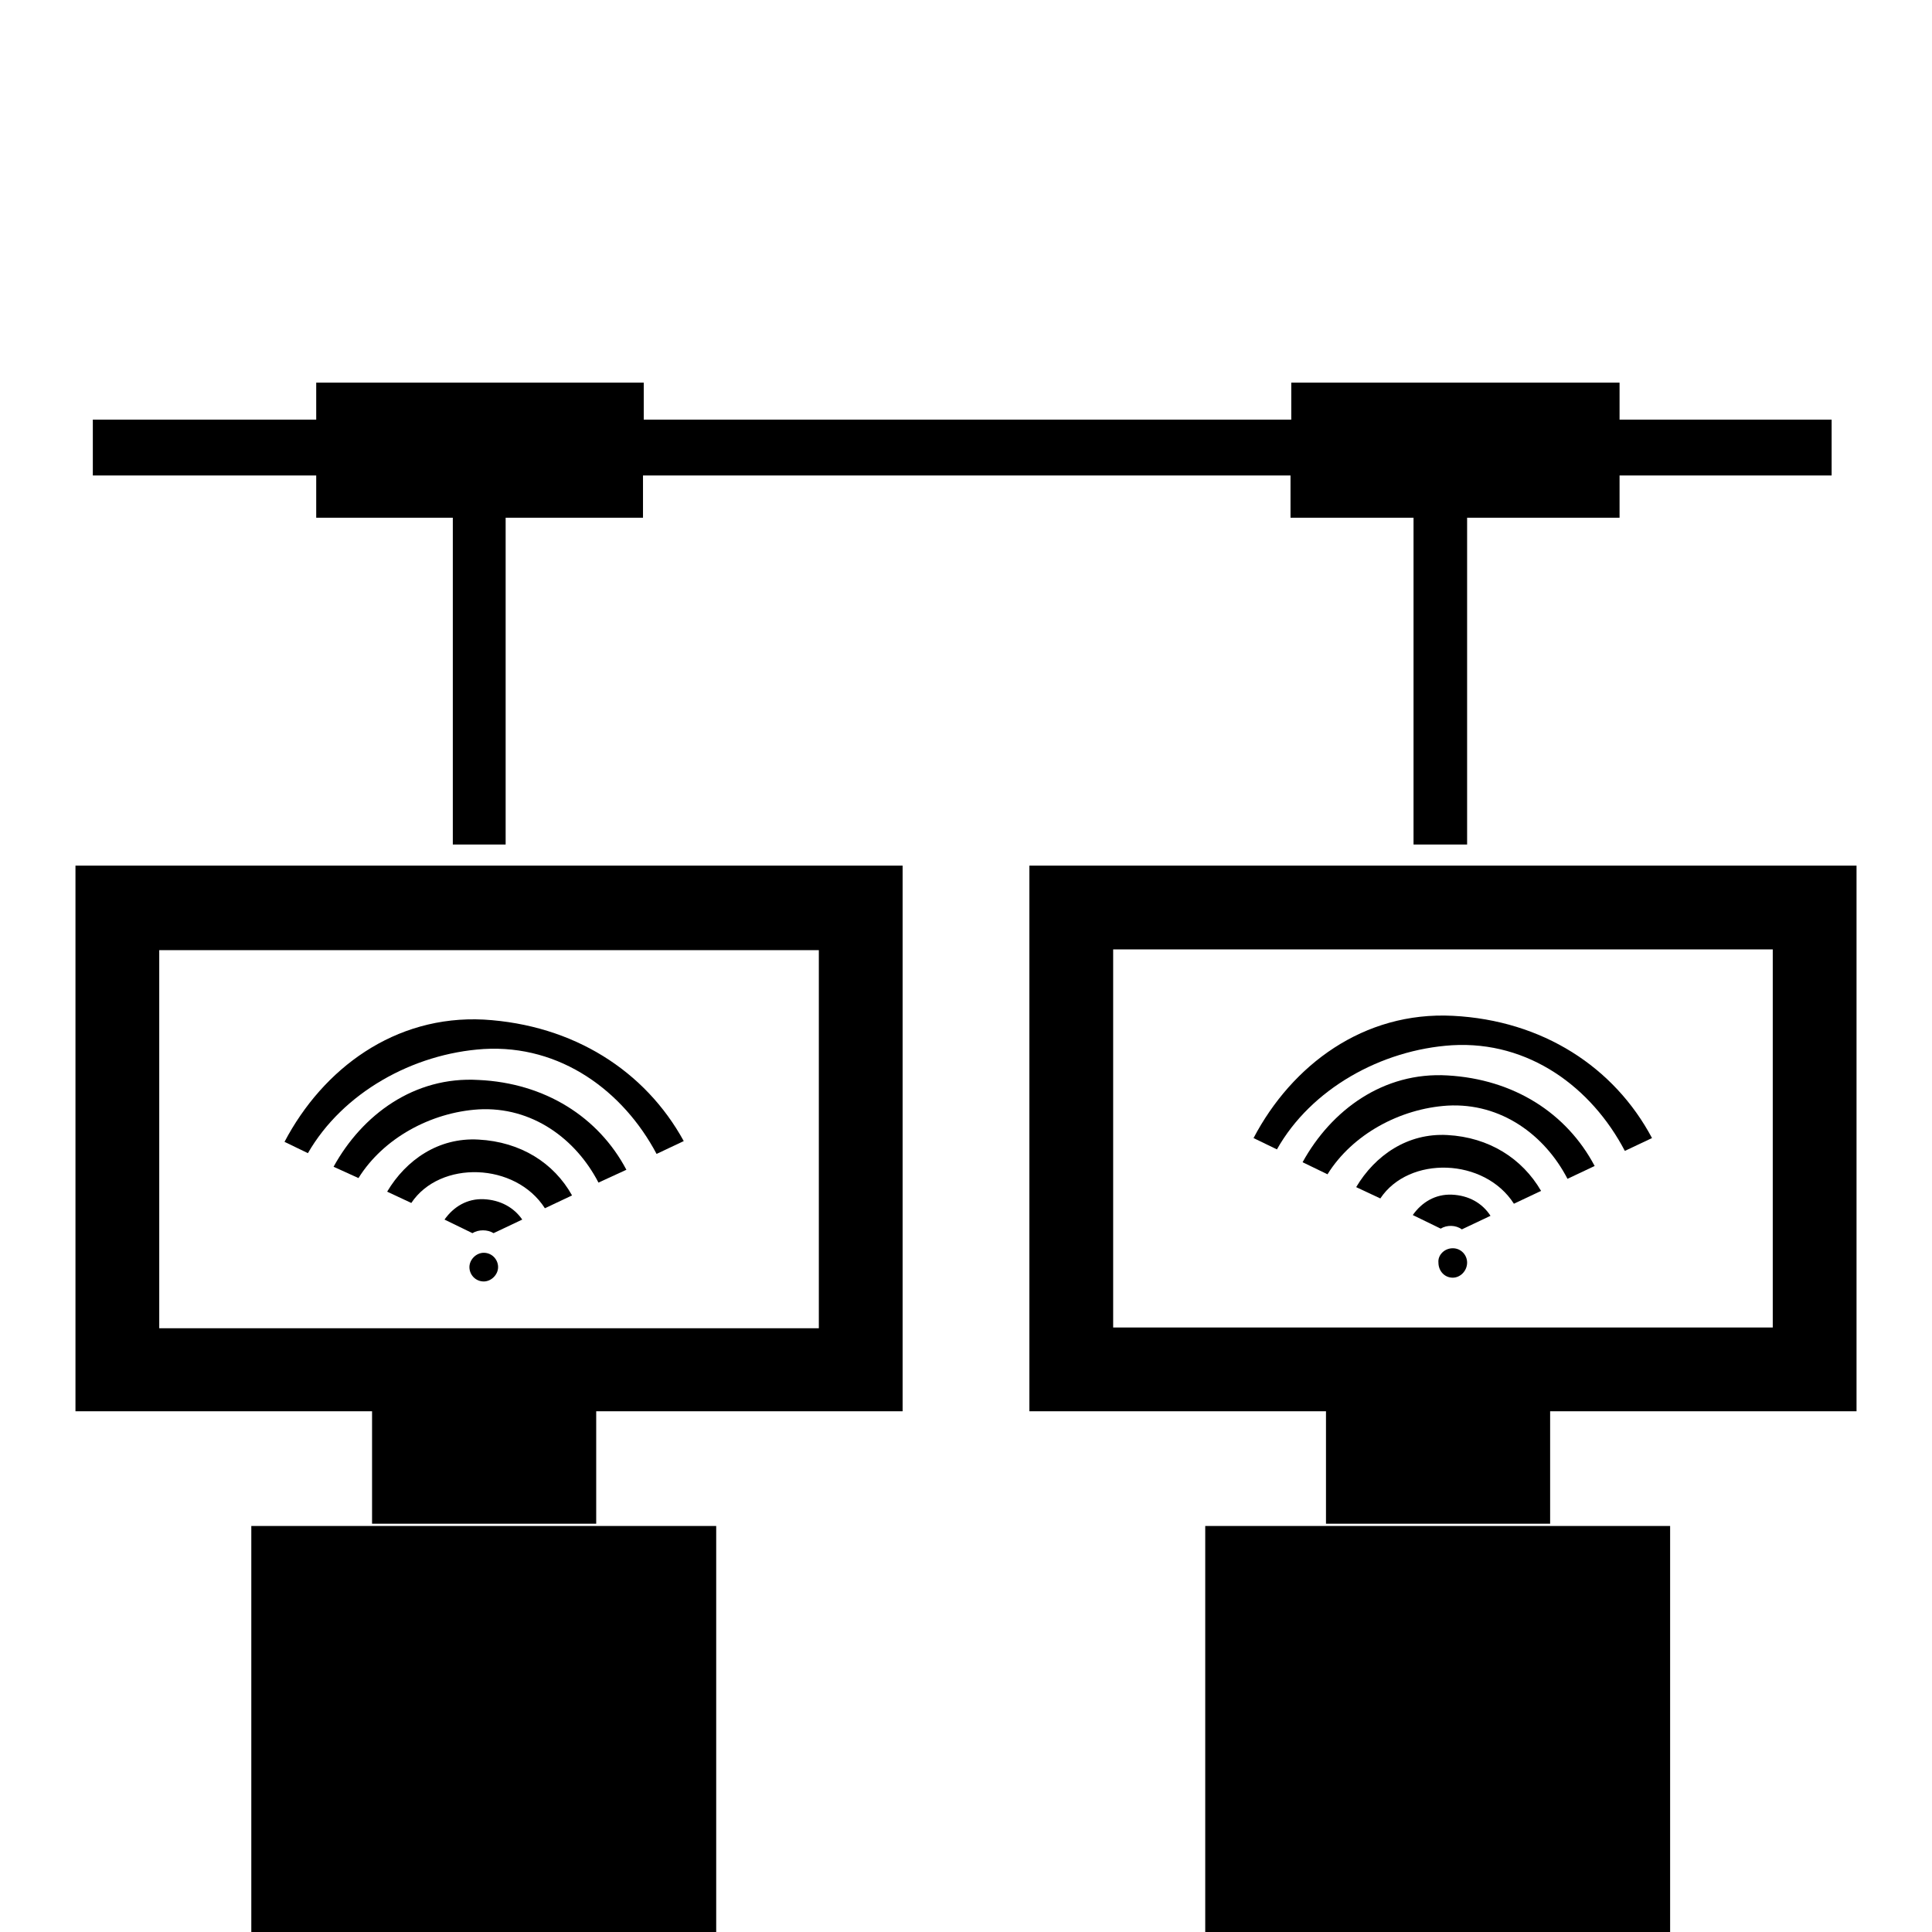
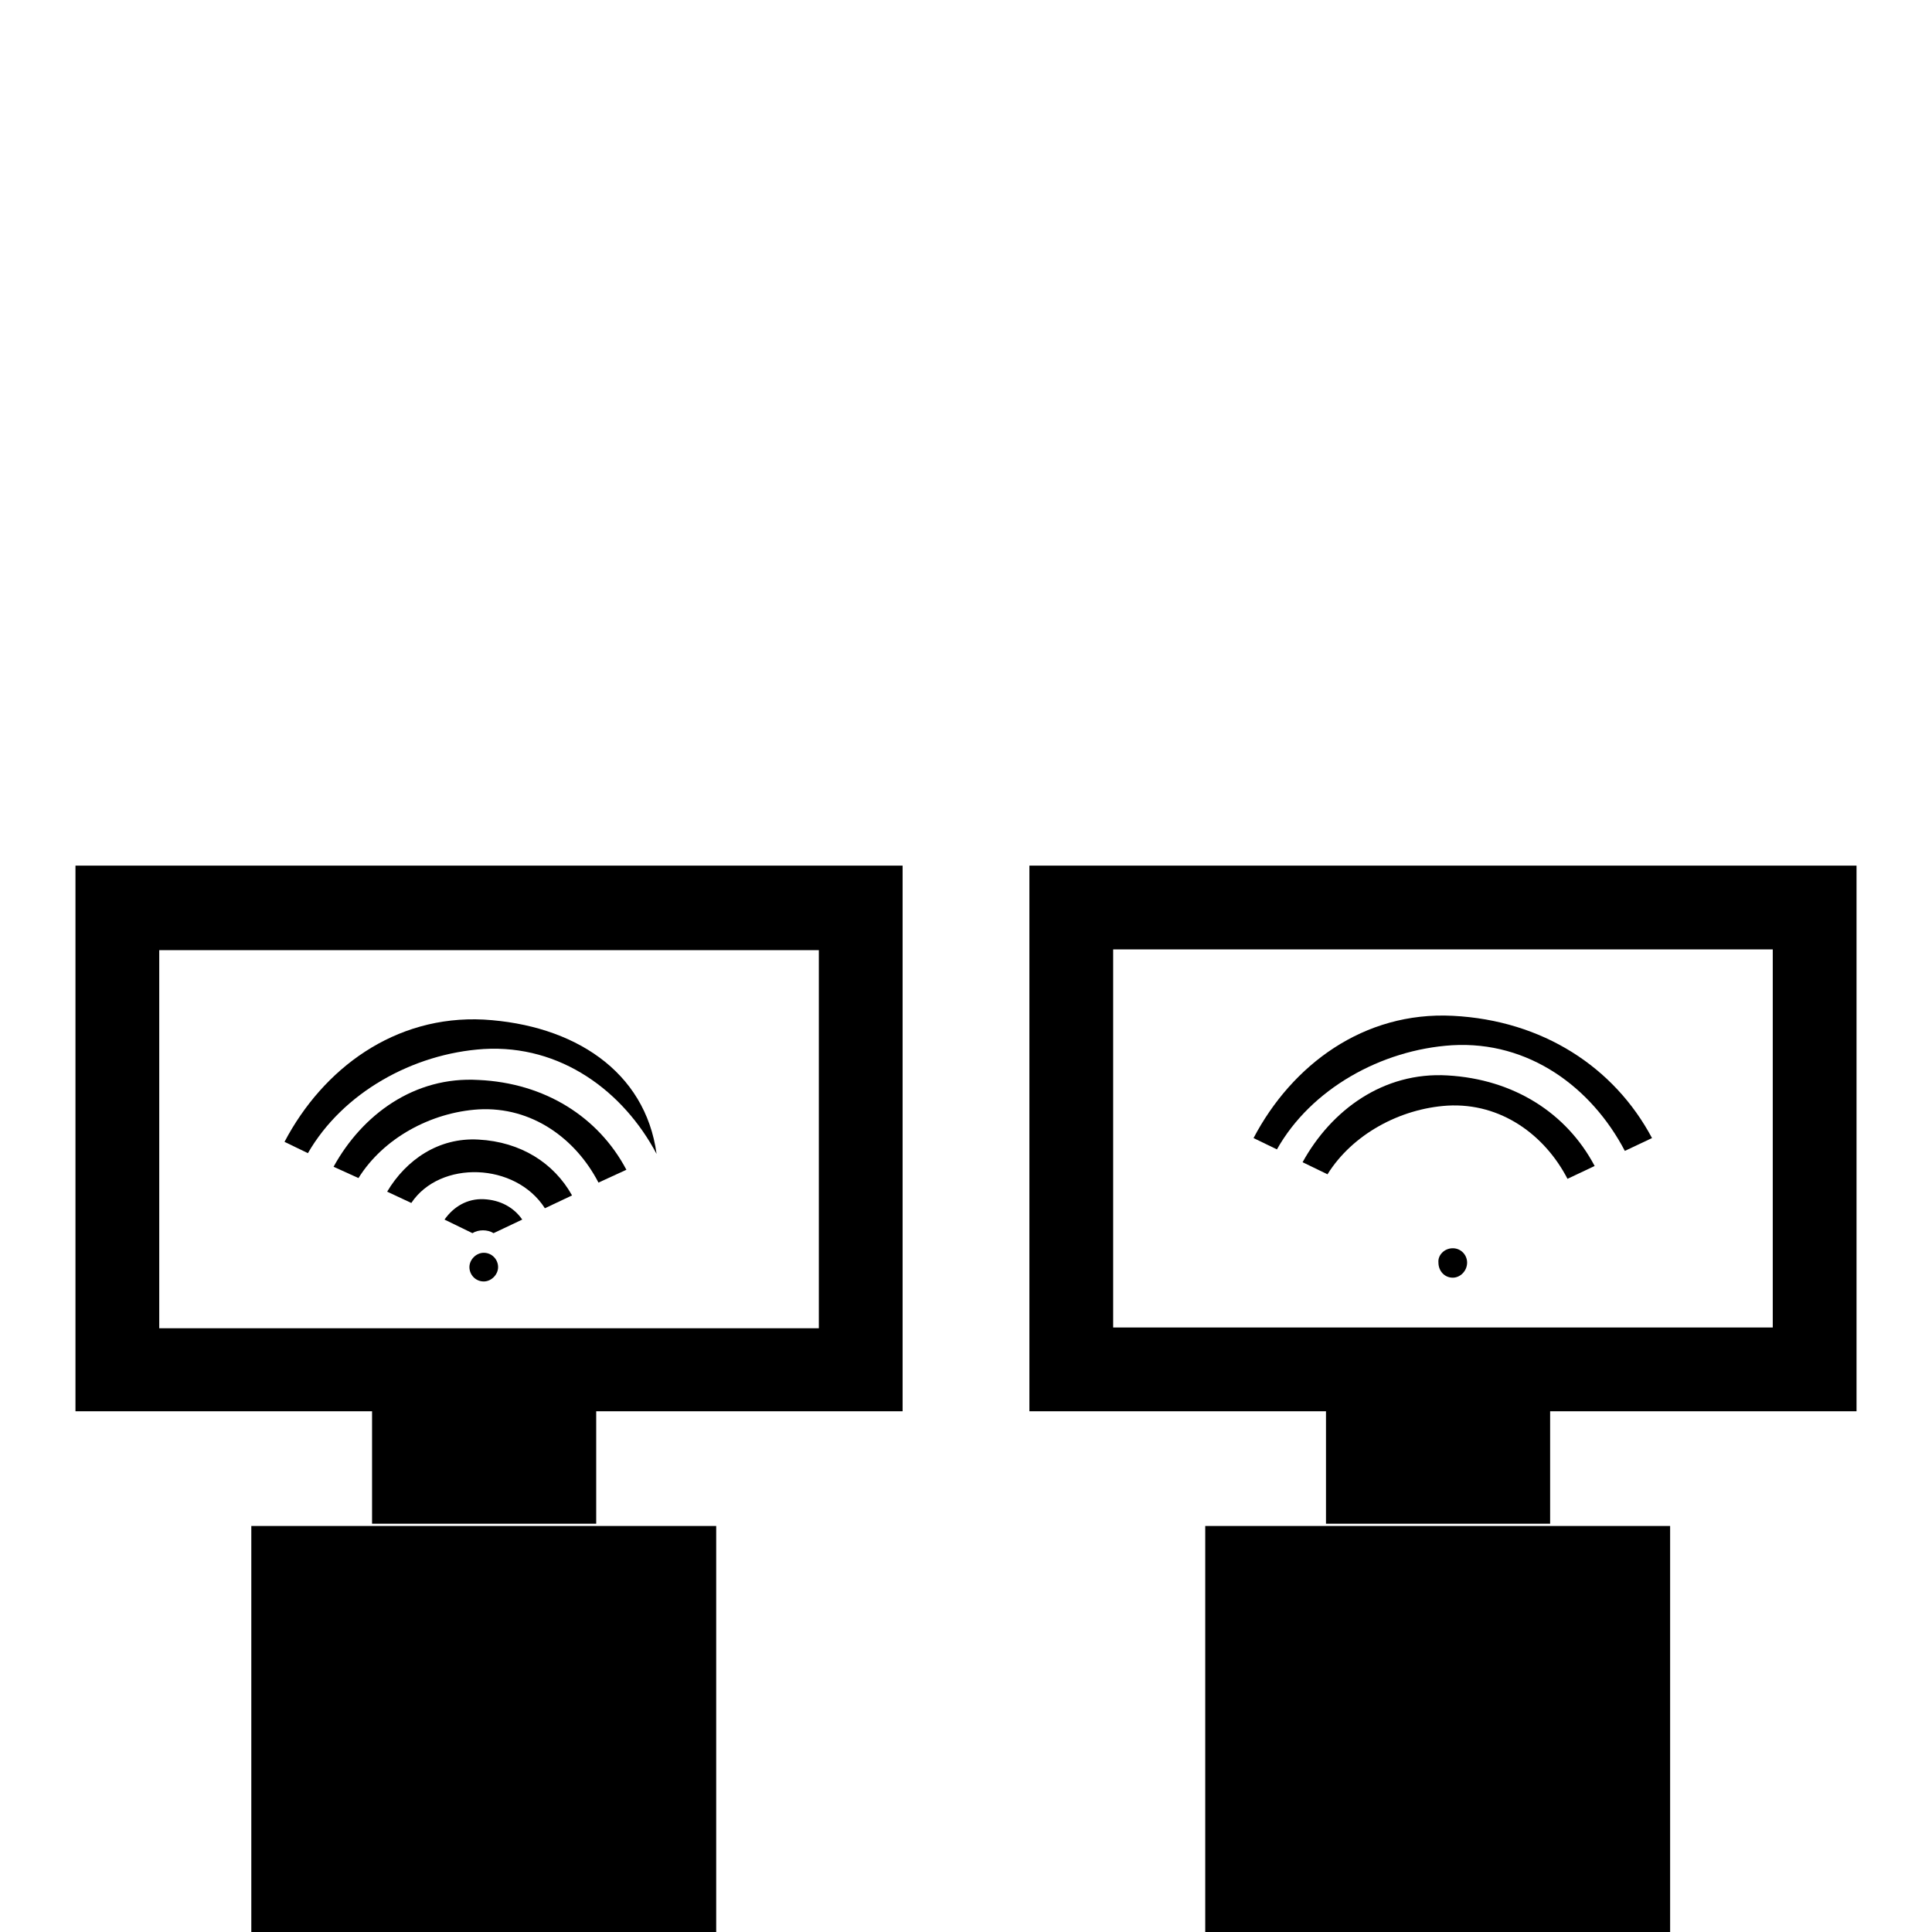
<svg xmlns="http://www.w3.org/2000/svg" version="1.1" x="0px" y="0px" viewBox="0 0 256 256" enable-background="new 0 0 256 256" xml:space="preserve">
  <g>
    <g>
      <g>
        <g id="_x33_0_34_">
          <g>
-             <path fill="#000000" d="M64.1,135.1c-11.8-0.6-21.3,6.5-26.4,16.2l3.1,1.5c4.6-8,13.9-13.2,23.3-13.8c10.2-0.6,18.5,5.6,22.9,13.9l3.6-1.7C85.5,141.9,76,135.8,64.1,135.1z" />
+             <path fill="#000000" d="M64.1,135.1c-11.8-0.6-21.3,6.5-26.4,16.2l3.1,1.5c4.6-8,13.9-13.2,23.3-13.8c10.2-0.6,18.5,5.6,22.9,13.9C85.5,141.9,76,135.8,64.1,135.1z" />
            <path fill="#000000" d="M63.4,143.1c-8.5-0.5-15.4,4.6-19.2,11.5l3.3,1.5c3.3-5.3,9.6-8.7,15.9-9.1c7.1-0.4,12.9,3.9,15.9,9.7L83,155C79.3,148,72.2,143.5,63.4,143.1z" />
            <path fill="#000000" d="M63.4,151c-5.3-0.3-9.6,2.7-12.1,6.9l3.2,1.5c3.8-5.7,13.8-5.4,17.7,0.7l3.6-1.7C73.4,154.1,69,151.3,63.4,151z" />
            <path fill="#000000" d="M64.1,158.9c-2.2-0.1-4,1-5.2,2.7l3.7,1.8c0.8-0.5,2-0.5,2.8,0l3.8-1.8C68.1,160,66.3,159,64.1,158.9z" />
            <path fill="#000000" d="M64.1,166c1.1,0,1.9,0.9,1.9,1.9s-0.9,1.9-1.9,1.9c-1.1,0-1.9-0.9-1.9-1.9S63.1,166,64.1,166z" />
            <path fill="#000000" d="M10,187h39.3v14.9H79V187h40.6v-72.3H10V187z M21.1,125.9h87.4v50.1H21.1V125.9z" />
            <path fill="#000000" d="M33.3 202.2h61.6v61.6h-61.6z" />
            <path fill="#000000" d="M192.4,138.5c10.2-0.6,18.5,5.6,22.9,14l3.6-1.7c-5-9.4-14.5-15.6-26.4-16.2c-11.8-0.6-21.3,6.5-26.4,16.2l3.1,1.5C173.7,144.3,183,139.1,192.4,138.5z" />
            <path fill="#000000" d="M191.8,142.5c-8.5-0.5-15.4,4.6-19.2,11.5l3.3,1.6c3.3-5.3,9.6-8.7,15.9-9.1c7.1-0.4,12.9,3.9,15.9,9.7l3.6-1.7C207.6,147.5,200.6,143,191.8,142.5z" />
-             <path fill="#000000" d="M191.8,150.4c-5.3-0.3-9.6,2.7-12.1,6.9l3.2,1.5c3.8-5.7,13.8-5.4,17.7,0.7l3.6-1.7C201.7,153.5,197.3,150.7,191.8,150.4z" />
-             <path fill="#000000" d="M192.4,158.3c-2.2-0.1-4,1-5.2,2.7l3.7,1.8c0.8-0.5,2-0.5,2.8,0.1l3.8-1.8C196.4,159.4,194.6,158.4,192.4,158.3z" />
            <path fill="#000000" d="M192.5,165.4c1.1,0,1.9,0.9,1.9,1.9c0,1.1-0.9,2-1.9,2c-1.1,0-1.9-0.9-1.9-2C190.5,166.3,191.4,165.4,192.5,165.4z" />
            <path fill="#000000" d="M136.4,114.7V187h39.3v14.9h29.7V187H246v-72.3H136.4z M234.9,175.9h-87.4v-50.1h87.4V175.9L234.9,175.9z" />
            <path fill="#000000" d="M159.7 202.2h61.6v61.6h-61.6z" />
-             <path fill="#000000" d="M41.8,68.6h18.2v43.3h3.3l0,0h3.7V68.6h18.2v-5.6H171v5.6h16.3v43.3h3.9l0,0h3.2V68.6h20.2v-5.6h28.1v-7.4h-28.1v-4.9h-5.4c-10.9,0-21.8,0-32.7,0h-5.4v4.9H85.3v-4.9H80c-10.9,0-21.8,0-32.7,0h-5.4v4.9H12.3v7.4h29.6V68.6z" />
          </g>
        </g>
      </g>
      <g />
      <g />
      <g />
      <g />
      <g />
      <g />
      <g />
      <g />
      <g />
      <g />
      <g />
      <g />
      <g />
      <g />
      <g />
    </g>
  </g>
</svg>